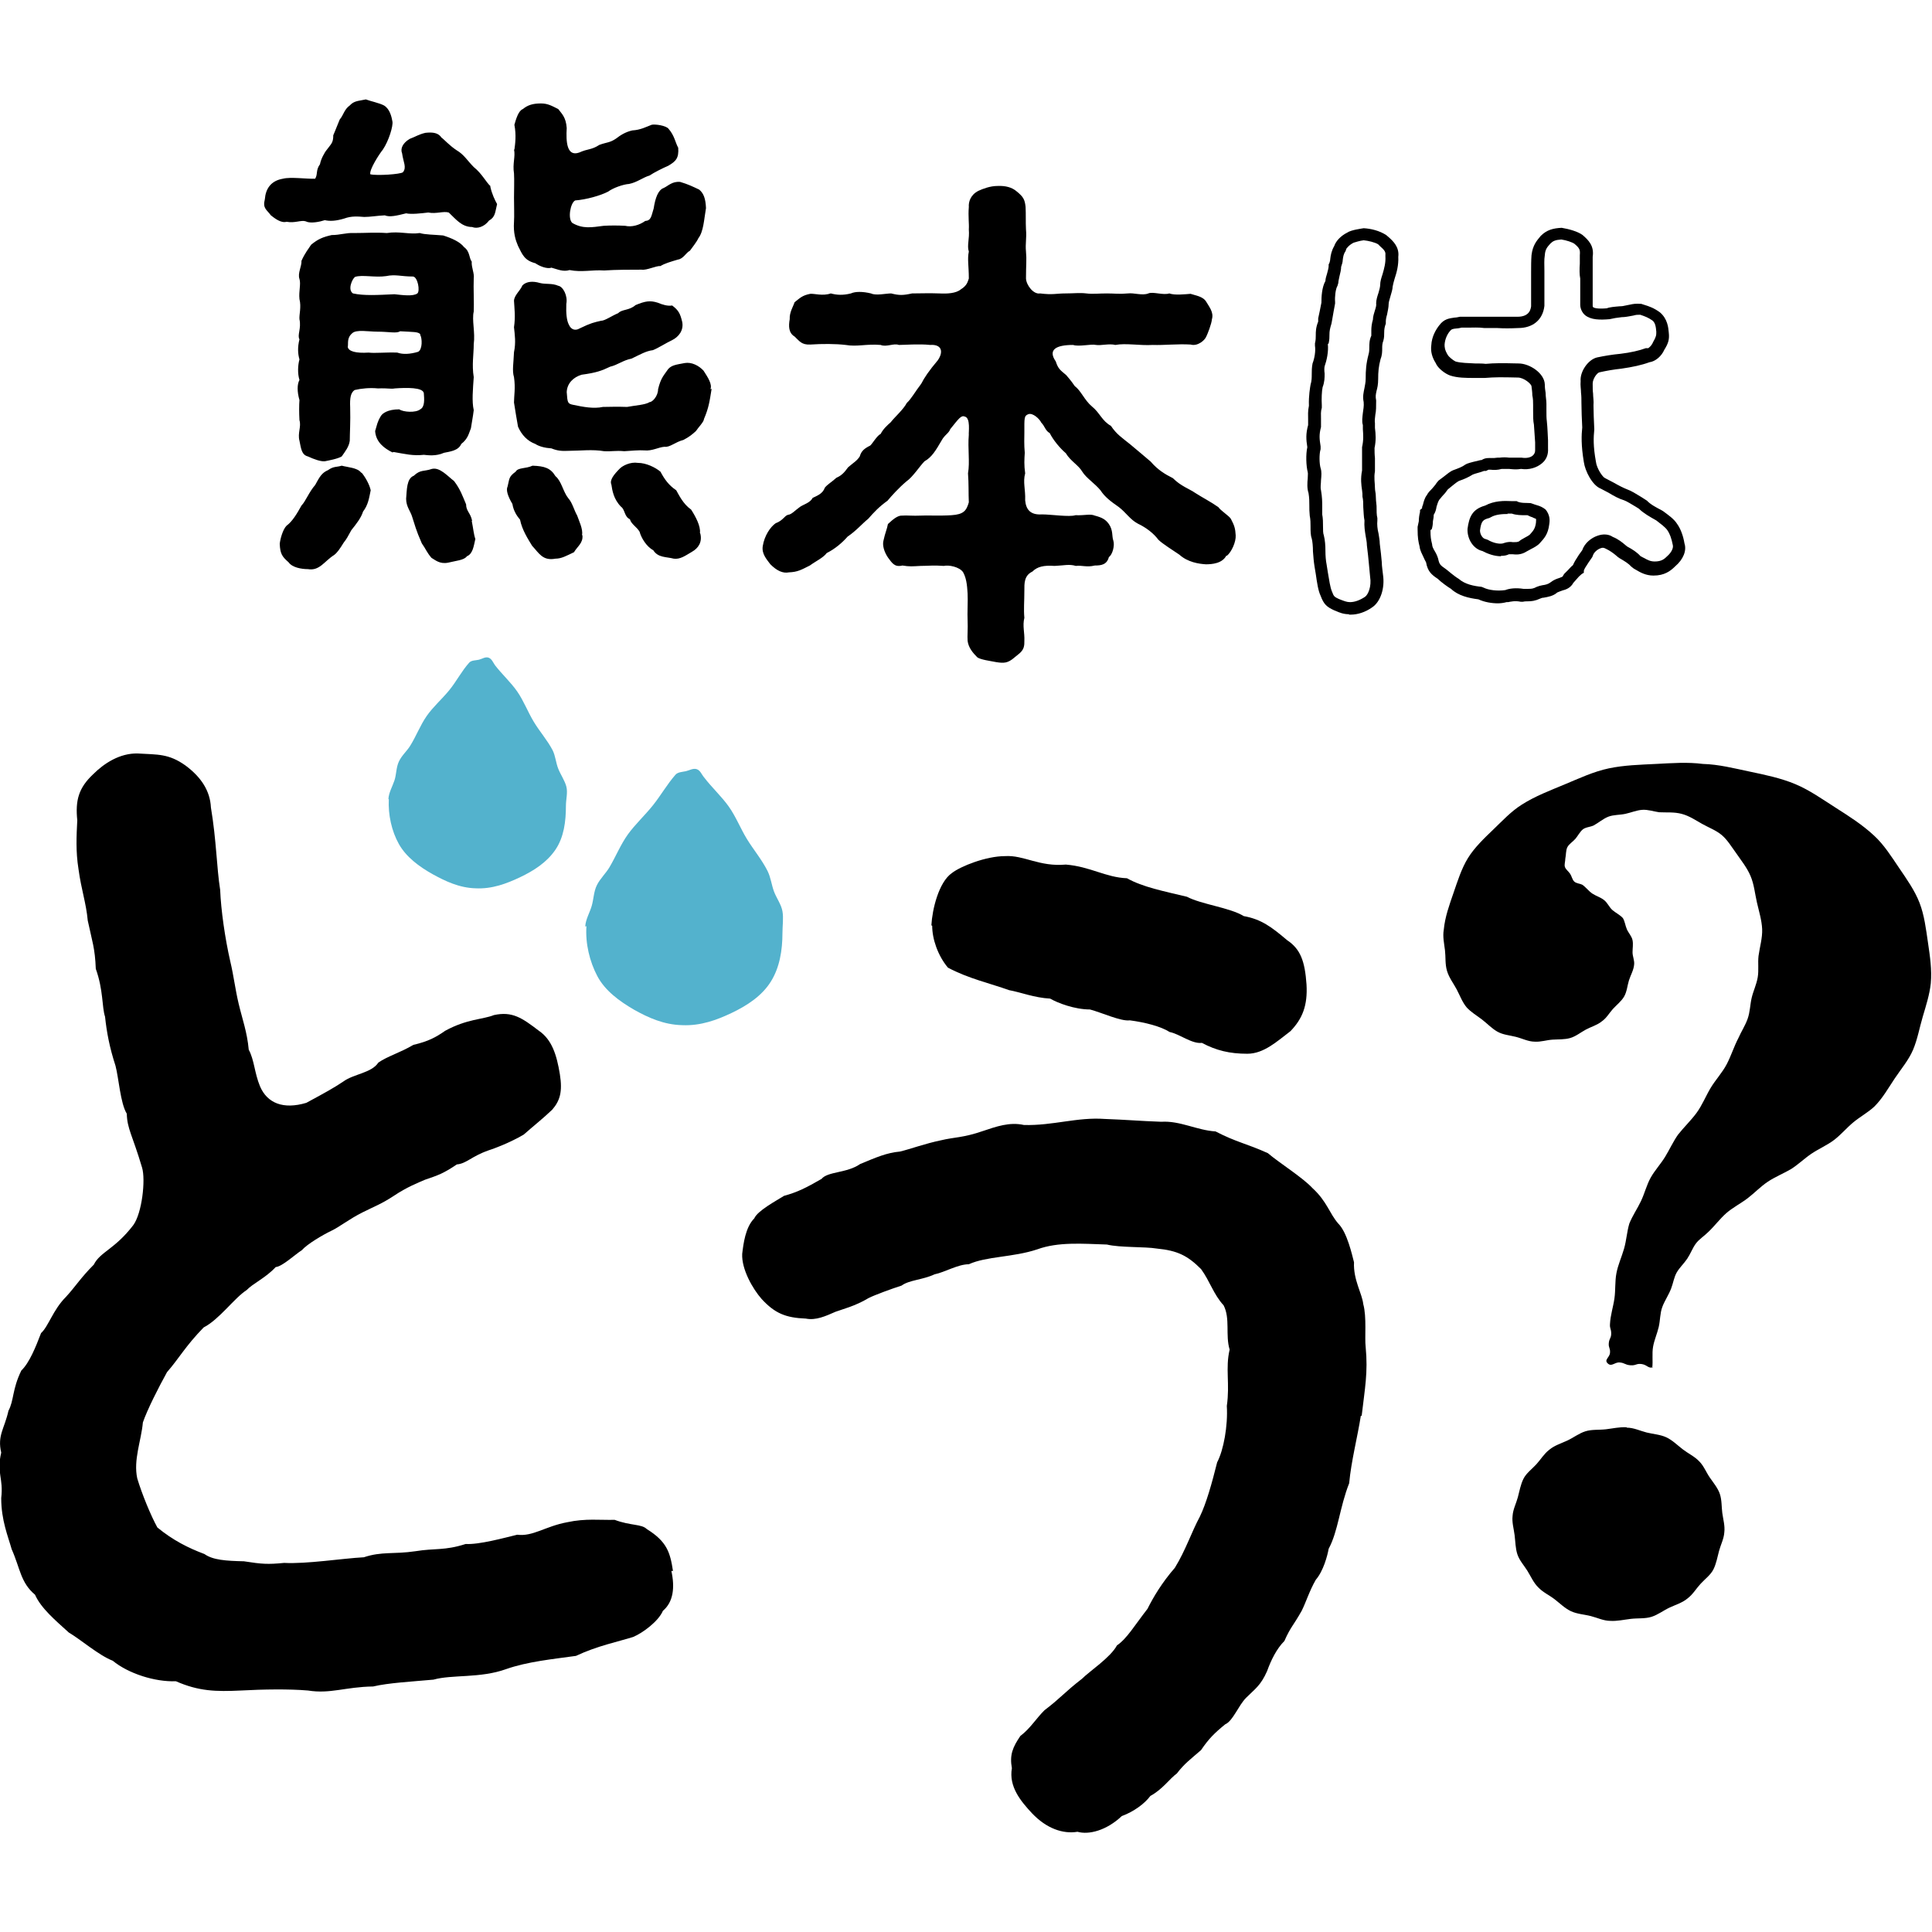
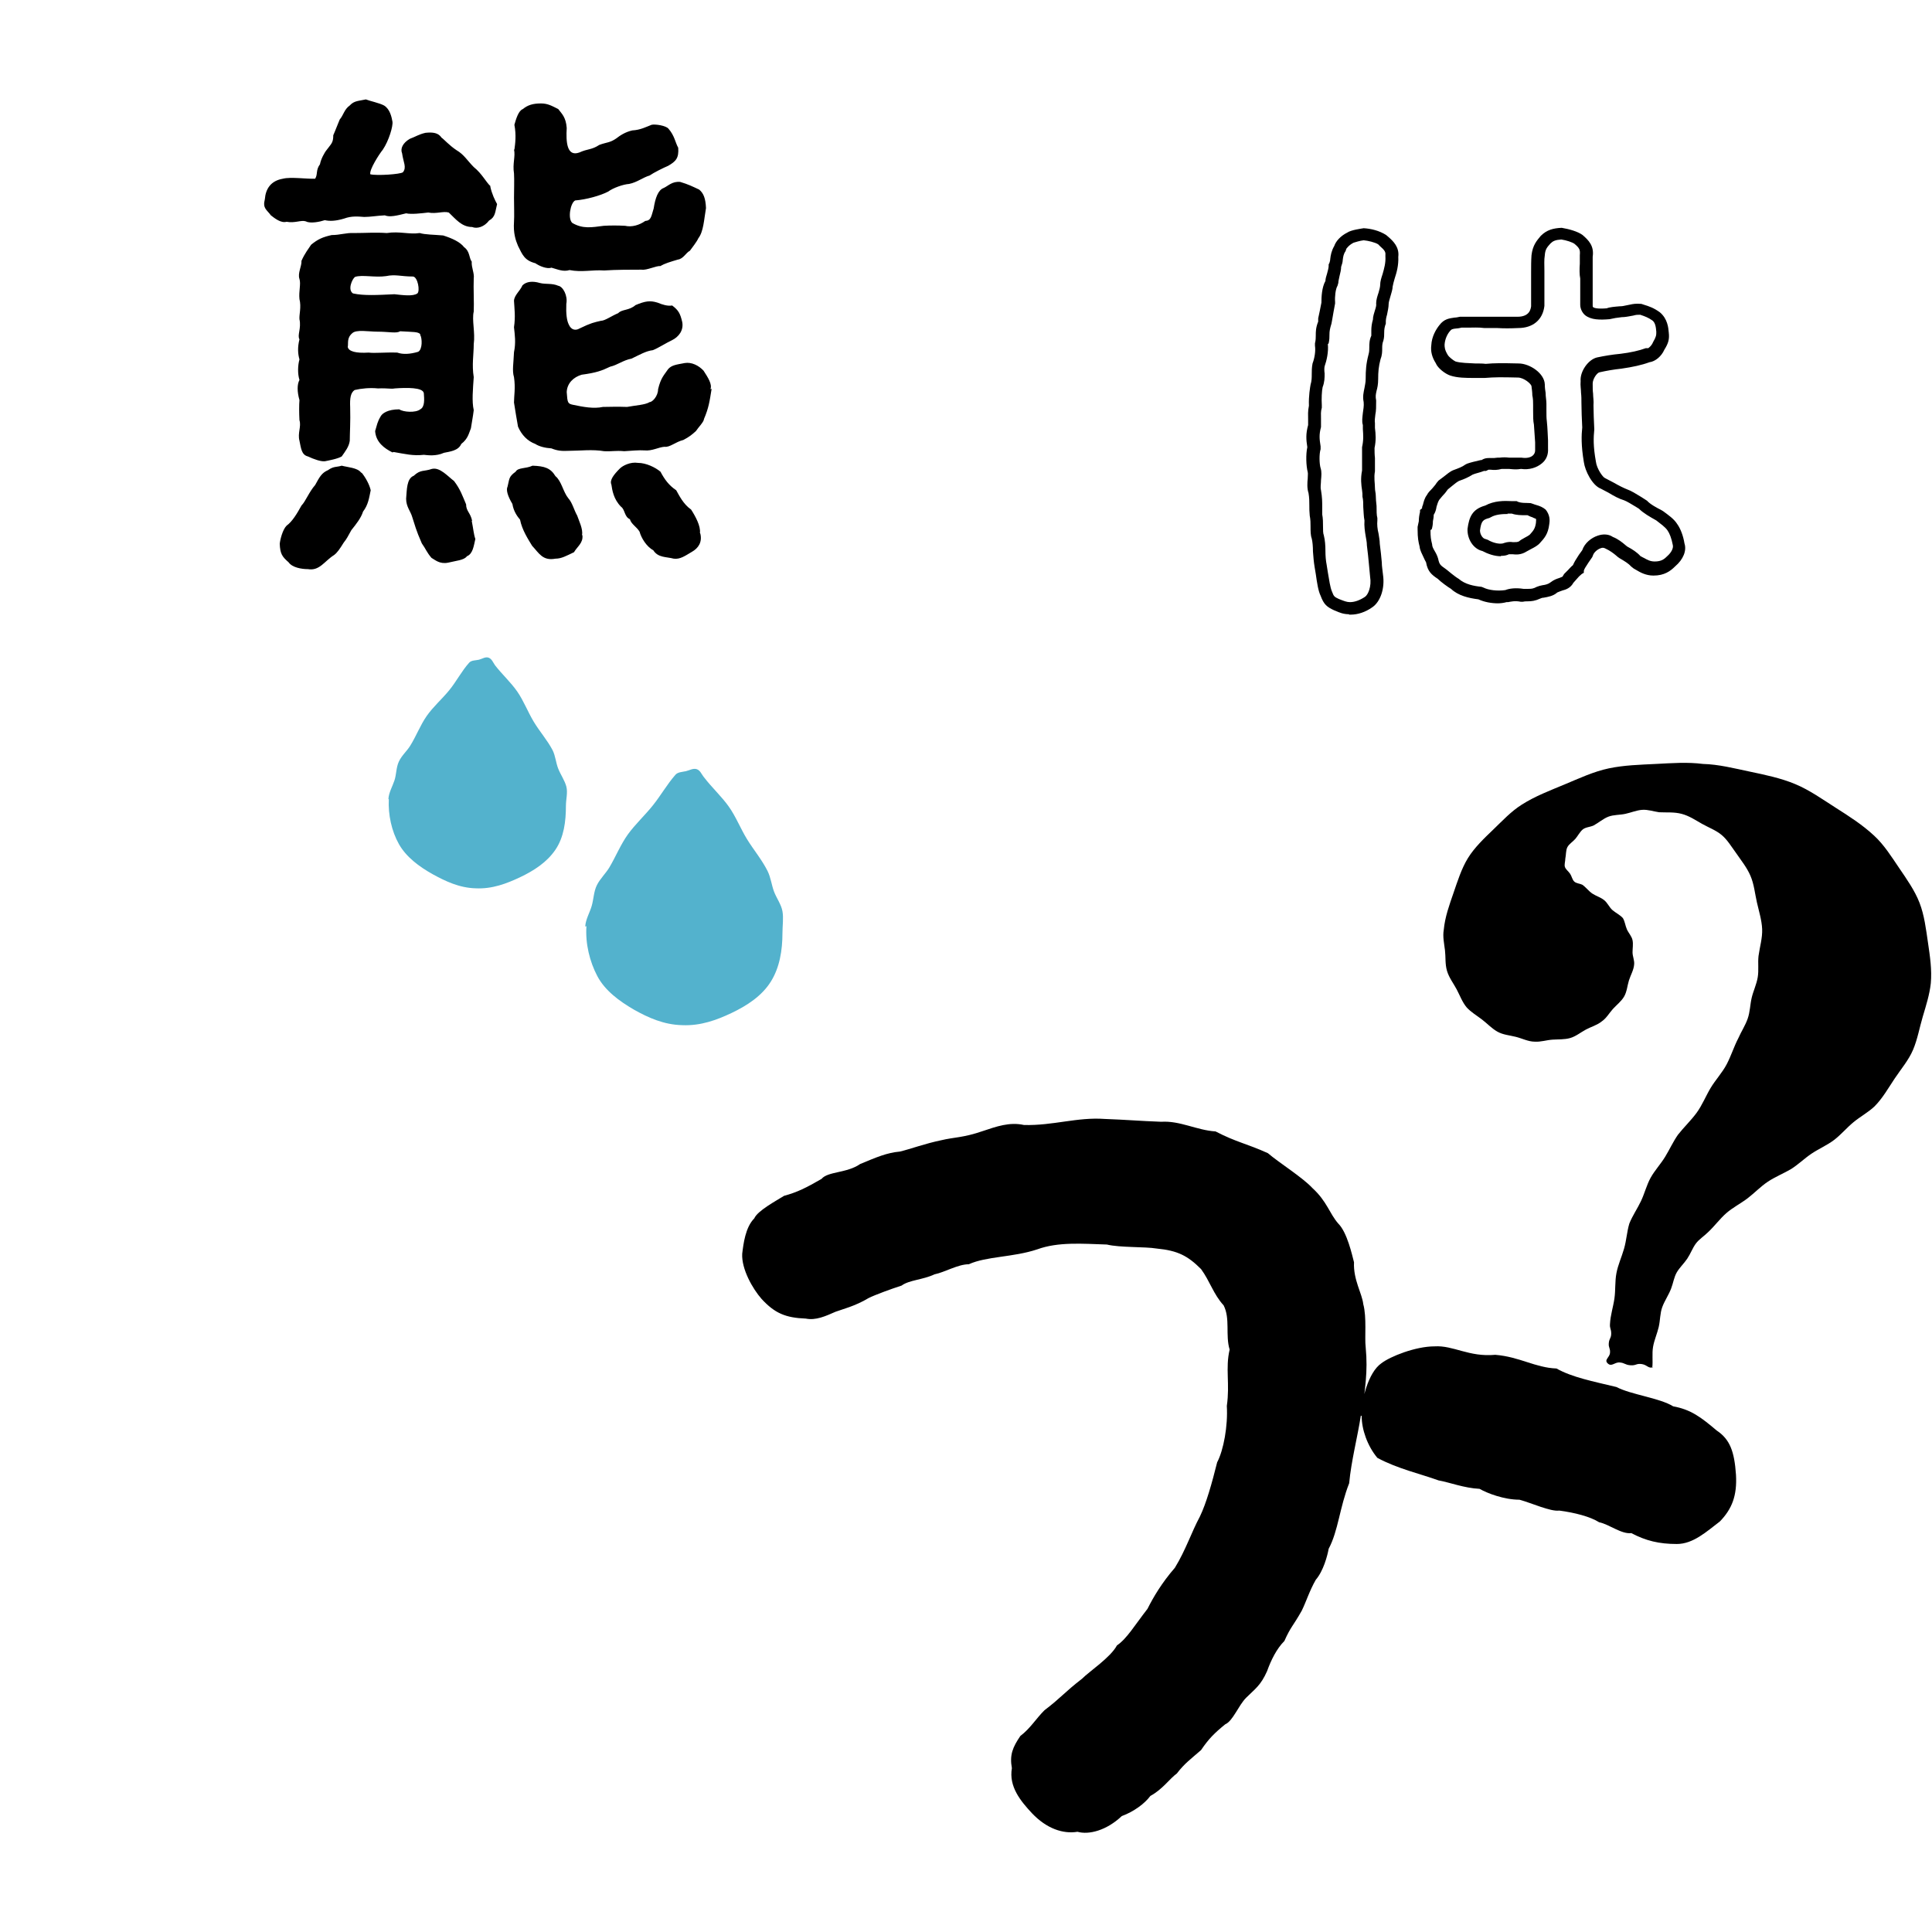
<svg xmlns="http://www.w3.org/2000/svg" id="a" data-name="繝ｬ繧､繝､繝ｼ 1" viewBox="0 0 48 48">
  <g>
    <path d="M12.18,4.63c.04.19.12.35.17.44-.05.2-.04.32-.2.41-.12.16-.3.21-.42.16-.26,0-.41-.2-.58-.36-.14-.04-.31.04-.51,0-.17.02-.42.05-.55.02-.24.06-.41.1-.53.05-.2.01-.36.04-.51.04-.15-.01-.31-.03-.5.04-.2.06-.35.07-.48.04-.12.04-.36.09-.47.03-.12-.04-.27.05-.48.01-.14.04-.3-.09-.39-.16-.1-.14-.21-.17-.15-.4.02-.26.15-.46.45-.51.19-.05.6.01.8,0,.07-.11.01-.21.12-.36.02-.12.11-.29.17-.36.11-.15.16-.17.16-.36.05-.11.12-.3.16-.39.1-.12.11-.25.25-.35.11-.12.22-.11.4-.15.1.04.34.09.45.15.15.09.19.29.21.4.02.11-.09.48-.24.7-.09.11-.34.5-.31.61.16.04.75,0,.81-.05.1-.12.01-.25-.02-.47-.05-.12.02-.26.19-.36.16-.06.22-.11.39-.15.19-.02.32,0,.4.12.06.04.19.19.37.31.19.11.27.26.43.42.21.17.3.37.42.48ZM8.99,11.75c.09.11.19.29.22.43-.04.19-.06.36-.19.53-.05.16-.17.31-.29.46-.09.16-.11.21-.19.31-.1.16-.16.25-.24.31-.24.15-.36.4-.65.35-.16,0-.39-.04-.48-.17-.16-.14-.21-.21-.22-.46.01-.1.07-.35.17-.45.14-.1.26-.3.37-.5.1-.1.19-.34.34-.51.11-.2.16-.3.32-.37.14-.1.21-.07.34-.11.15.04.39.05.48.17ZM9.75,11.24c-.2-.1-.41-.25-.43-.53.05-.16.05-.22.14-.37.04-.07.17-.17.46-.17.1.07.41.09.52,0,.12-.06.1-.26.09-.4-.02-.15-.43-.14-.72-.12-.11.02-.15-.01-.42,0-.2-.02-.41,0-.58.04-.1.07-.12.2-.11.43.01.36-.01.65-.01.83-.02.15-.11.26-.2.39-.1.06-.32.1-.42.12-.1.01-.27-.05-.42-.12-.16-.04-.17-.2-.21-.39-.05-.19.05-.35,0-.51-.01-.17-.01-.39,0-.5-.06-.21-.06-.39,0-.5-.05-.16-.04-.37,0-.51-.04-.14-.05-.3,0-.5-.06-.1.05-.27,0-.5-.01-.12.05-.3,0-.5-.02-.2.04-.37,0-.5-.05-.14.06-.32.05-.45.09-.2.17-.29.24-.4.17-.14.29-.19.51-.24.21,0,.36-.06.55-.05.3,0,.53-.02.82,0,.32-.05.55.04.82,0,.12.04.36.04.58.06.22.07.42.16.52.29.15.11.12.27.19.36-.01.15.07.29.05.42-.01.24.01.61,0,.82-.05.21.04.52,0,.81,0,.26-.05.51,0,.82-.02.3-.05.6,0,.82-.02.17-.05.31-.07.45-.05.12-.07.26-.24.39-.07.17-.29.19-.43.22-.2.09-.4.06-.5.05-.27.03-.46-.02-.75-.07ZM10.44,8.3c-.06-.06-.17-.05-.5-.07-.09.06-.27.01-.57.01-.21,0-.52-.06-.62.04-.14.12-.09.25-.11.34.02.11.2.16.52.14.15.02.41-.01.71,0,.14.05.32.04.52-.02.11-.06.1-.34.05-.42ZM8.77,7.29c.27.06.61.04,1.03.02.19.02.46.06.57-.02.07-.06.01-.41-.11-.42-.3,0-.43-.06-.67-.01-.27.04-.6-.04-.77.02-.07.05-.19.32-.05.41ZM11.72,12.94c.04.2.05.34.09.45-.04.17-.06.37-.21.43-.07.1-.27.11-.47.16-.21.04-.32-.07-.41-.12-.12-.14-.14-.22-.24-.36-.15-.34-.17-.45-.24-.66-.04-.14-.15-.25-.15-.45.02-.22.01-.5.19-.57.17-.16.25-.1.45-.17.2-.05.4.19.55.3.16.21.21.37.3.58,0,.17.11.21.15.41ZM14.47,13.3c.02.19-.12.27-.21.42-.19.09-.31.16-.46.16-.32.06-.41-.14-.58-.32-.09-.15-.25-.39-.3-.65-.06-.07-.16-.2-.19-.39-.12-.2-.16-.35-.12-.43.05-.19.02-.24.2-.37.06-.11.25-.07.42-.15.3.01.45.06.57.26.15.12.19.39.32.55.1.11.14.29.22.43.04.12.15.34.12.48ZM17.68,9.66c-.05.31-.07.47-.19.75,0,.07-.15.22-.2.3-.1.09-.16.14-.31.22-.2.05-.34.19-.47.17-.15.01-.31.11-.5.09-.12-.01-.35.01-.5.02-.22-.02-.3.01-.5,0-.29-.05-.6-.01-.86-.01-.2.01-.3,0-.45-.06-.16-.01-.31-.05-.4-.11-.19-.07-.34-.22-.43-.43-.04-.21-.06-.36-.1-.6,0-.16.04-.36,0-.63-.05-.16-.01-.35,0-.62.05-.24.02-.43,0-.62.04-.27.01-.46,0-.66.01-.14.15-.24.21-.38.1-.1.26-.11.43-.06.15.04.3,0,.46.07.12.02.24.25.2.45-.01.24.01.41.06.51.06.14.17.16.27.1.29-.14.36-.15.53-.19.1,0,.26-.12.43-.19.09-.1.27-.06.43-.2.24-.1.36-.12.55-.06.12.05.25.09.36.07.16.12.2.2.25.41.04.21-.09.37-.25.45-.15.07-.35.2-.48.25-.17.02-.32.11-.53.21-.21.04-.35.16-.53.2-.21.1-.34.15-.71.2-.2.06-.36.21-.37.43.02.27.02.29.17.32.24.05.5.1.73.05.1,0,.37-.01.6,0,.21-.04.45-.05.56-.12.07,0,.21-.15.21-.32.07-.29.15-.35.25-.5.09-.1.2-.11.41-.15.17-.03.35.06.47.19.11.17.22.34.17.46ZM12.78,3.72c.02-.15.05-.36,0-.62.04-.14.1-.35.21-.39.12-.1.25-.14.45-.14.17,0,.27.06.43.14.09.12.19.2.21.47-.02.34,0,.72.31.61.22-.1.3-.06.5-.19.19-.07.26-.05.42-.16.09-.07.22-.16.4-.2.2-.01.35-.09.48-.14.09-.02.36.02.42.1.15.17.17.35.24.47.02.26-.06.34-.25.45-.12.05-.36.17-.46.24-.17.05-.31.17-.51.21-.15.01-.4.1-.52.19-.19.1-.55.2-.82.22-.12.06-.19.46-.07.56.26.15.47.11.78.07.17-.01.34-.01.53,0,.17.04.36-.02.5-.12.15-.01.15-.12.21-.31.04-.26.11-.46.25-.51.11-.05.21-.17.41-.15.2.06.3.11.47.19.11.09.16.22.17.46-.05.29-.06.58-.19.75-.04.09-.16.24-.21.31-.1.05-.16.2-.3.22-.17.05-.34.1-.43.16-.11-.01-.34.11-.47.09-.27,0-.63,0-.93.02-.3-.02-.55.05-.86-.01-.16.05-.3-.02-.45-.06-.11.04-.3-.04-.4-.11-.27-.07-.32-.21-.43-.43-.06-.14-.12-.32-.1-.6.01-.14,0-.41,0-.6,0-.16.01-.45,0-.6-.04-.25.04-.42,0-.6ZM17.4,13.26c.05.21-.05.36-.21.45-.17.1-.29.19-.45.17-.19-.05-.39-.02-.51-.21-.17-.09-.3-.31-.34-.46-.07-.12-.21-.19-.24-.31-.14-.06-.12-.24-.22-.31-.19-.19-.22-.42-.24-.55-.05-.11.06-.25.21-.4.07-.07.26-.17.45-.14.2,0,.43.11.56.22.1.19.21.34.39.46.07.12.17.34.37.48.11.17.24.41.22.58Z" />
-     <path d="M30.47,13.8c-.1.2-.36.22-.51.22-.17-.01-.45-.05-.66-.24-.16-.11-.42-.27-.52-.37-.12-.16-.3-.3-.51-.4-.19-.1-.29-.27-.47-.41-.2-.14-.35-.25-.46-.42-.14-.17-.35-.3-.45-.46-.1-.17-.29-.26-.41-.46-.14-.12-.31-.32-.4-.5-.11-.06-.12-.17-.21-.26-.04-.09-.21-.25-.32-.21s-.1.1-.1.45c0,.15-.01.29.01.51-.01.16-.02.3.01.51-.06.22.01.39,0,.67.02.22.12.37.42.35.22,0,.68.07.83.02.24.01.36-.04.48.01.19.05.27.1.35.21.11.16.07.3.11.41.04.12-.02.35-.11.41-.05.19-.19.21-.35.21-.2.05-.32-.01-.47.01-.17-.05-.29-.01-.53,0-.27-.02-.43.02-.55.14-.21.1-.2.3-.2.47,0,.29-.02.46,0,.68-.05.2.01.37,0,.57.01.25-.1.29-.24.41-.17.15-.27.15-.46.12-.15-.03-.39-.06-.47-.12-.11-.11-.22-.24-.24-.41-.01-.12.01-.29,0-.51-.01-.15.01-.51,0-.66-.01-.11-.01-.35-.11-.53-.09-.14-.37-.19-.48-.16-.25-.02-.41,0-.58,0-.2.01-.27.02-.45-.01-.2.05-.26-.07-.36-.2-.1-.15-.14-.31-.11-.42.04-.19.09-.29.11-.41.12-.11.24-.22.36-.21.09-.01.27.01.45,0,.15-.01.47.01.77-.01s.37-.11.43-.32c-.01-.22,0-.47-.02-.72.05-.29-.01-.61.02-.96-.01-.04.05-.42-.1-.45-.09-.04-.15.05-.36.31-.04.11-.14.14-.22.29-.14.24-.24.41-.42.51-.12.12-.29.39-.45.5-.19.16-.37.36-.47.48-.21.15-.34.29-.48.45-.15.12-.3.3-.51.44-.14.16-.32.31-.52.41-.09.12-.27.2-.42.31-.22.11-.3.16-.52.17-.15.03-.3-.04-.46-.2-.09-.12-.22-.26-.19-.45.04-.26.19-.48.32-.57.19-.07.22-.19.31-.21.09-.01.16-.1.3-.2.09-.06.25-.1.31-.22.1-.05.25-.1.3-.25.07-.09.17-.14.29-.25.14-.06.21-.15.29-.26.14-.12.22-.16.29-.27.04-.14.12-.2.26-.27.05-.04.17-.25.26-.29.06-.12.16-.21.25-.29.09-.12.31-.31.4-.48.11-.1.2-.27.36-.48.07-.14.19-.32.41-.58.15-.22.09-.4-.19-.38-.27-.03-.65,0-.78,0-.12-.05-.31.06-.45,0-.36-.03-.58.05-.87,0-.25-.03-.58-.03-.88-.01-.22.01-.27-.09-.39-.2-.15-.09-.15-.26-.12-.43-.01-.17.09-.32.12-.42.14-.11.19-.17.39-.21.1-.01.31.06.51-.01.15.04.3.05.5,0,.11-.05.29-.05.5,0,.12.06.37,0,.5,0,.2.05.29.05.52,0,.22,0,.42-.01.68,0,.19.01.41,0,.53-.1.16-.1.17-.19.2-.27,0-.32-.04-.48,0-.67-.05-.15.02-.31,0-.55.01-.15-.02-.32,0-.56-.01-.12.04-.3.24-.4.11-.05.29-.12.47-.12.21-.01.36.04.46.12.19.15.22.22.24.4.01.19,0,.37.01.56.02.22-.02.35,0,.55.02.21,0,.31,0,.67.01.17.19.4.35.37.32.04.4,0,.63,0,.2,0,.36-.02.52,0,.16.02.3,0,.51,0,.19,0,.31.02.52,0,.15-.02.36.06.51,0,.11-.05.37.05.52,0,.14.05.39.02.53.01.11.04.31.06.39.2.07.12.19.26.14.43-.01.12-.11.37-.14.43-.04.1-.22.25-.39.2-.32-.02-.66.02-.94.01-.32.02-.67-.05-.93,0-.15-.04-.36.02-.48,0-.12-.03-.42.05-.57,0-.43,0-.63.12-.43.41.06.19.12.22.26.34.12.14.17.21.21.27.16.12.24.35.43.51.19.15.25.36.47.48.14.21.27.29.48.46.17.14.32.27.51.43.17.2.35.31.55.41.2.2.4.26.56.37.17.11.37.21.57.35.06.09.26.21.31.29.09.17.11.24.12.41.01.16-.1.41-.22.51Z" />
-     <path d="M33.81,35.17c-.08.52-.24,1.13-.29,1.68-.24.61-.27,1.18-.51,1.63-.03.17-.13.55-.32.77-.16.28-.24.55-.35.77-.22.39-.27.39-.43.75-.19.19-.33.47-.43.75-.16.36-.3.44-.52.66-.19.19-.33.58-.52.66-.27.22-.41.36-.6.64-.25.22-.41.33-.6.58-.19.14-.35.39-.66.56-.14.19-.41.39-.71.5-.38.36-.82.47-1.1.39-.36.06-.77-.08-1.13-.46-.28-.3-.58-.66-.5-1.12-.06-.33.02-.52.21-.8.25-.19.38-.42.6-.64.41-.31.49-.44.93-.78.19-.19.71-.53.87-.83.25-.17.44-.5.76-.91.14-.28.35-.64.68-1.02.27-.44.41-.88.62-1.27.16-.33.3-.83.43-1.35.16-.3.27-.91.24-1.4.08-.55-.04-.93.07-1.4-.11-.36.02-.77-.15-1.1-.25-.27-.34-.6-.56-.9-.33-.33-.58-.46-1.1-.51-.3-.05-.91-.02-1.24-.1-.61-.02-1.21-.07-1.73.12-.6.2-1.26.17-1.7.37-.27,0-.6.2-.85.25-.3.14-.63.14-.82.28-.25.08-.66.23-.82.31-.33.2-.66.28-.82.34-.25.11-.49.22-.74.17-.5-.02-.77-.13-1.1-.49-.22-.25-.5-.74-.48-1.12.03-.25.08-.66.3-.88.08-.19.55-.44.74-.56.33-.09.55-.2.93-.42.16-.19.63-.14.96-.37.41-.17.66-.28.99-.31.25-.06.63-.2,1.02-.28.33-.08.55-.06,1.04-.23.33-.11.66-.23,1.02-.15.72.02,1.32-.2,2.01-.15.55.02.85.05,1.4.07.47-.03.88.21,1.35.24.52.27.77.3,1.3.54.28.24.86.6,1.11.87.36.33.42.63.64.88.22.22.34.77.39.96-.02.44.2.77.23,1.04.09.33.03.83.06,1.07.06.63-.02,1.02-.1,1.71ZM23.14,22.99c.02-.39.18-1.07.51-1.3.22-.17.85-.42,1.32-.42.47-.03.85.27,1.51.21.61.05.99.32,1.52.34.39.22.91.32,1.49.46.36.19,1.07.27,1.41.48.44.08.69.27,1.08.6.33.22.44.52.48,1.1.03.52-.1.85-.4,1.16-.33.25-.66.56-1.07.56-.44,0-.77-.08-1.13-.27-.25.03-.55-.22-.8-.27-.22-.14-.61-.24-.99-.29-.22.03-.69-.19-.99-.27-.38,0-.8-.16-.99-.27-.39-.02-.74-.16-1.02-.21-.44-.16-1.02-.29-1.52-.56-.25-.3-.39-.71-.39-1.04Z" />
+     <path d="M33.81,35.17c-.08.52-.24,1.13-.29,1.68-.24.61-.27,1.18-.51,1.63-.03.17-.13.55-.32.77-.16.28-.24.55-.35.77-.22.39-.27.39-.43.75-.19.19-.33.47-.43.75-.16.36-.3.44-.52.66-.19.19-.33.58-.52.66-.27.22-.41.36-.6.64-.25.22-.41.33-.6.58-.19.14-.35.39-.66.56-.14.19-.41.39-.71.5-.38.36-.82.47-1.1.39-.36.06-.77-.08-1.13-.46-.28-.3-.58-.66-.5-1.12-.06-.33.02-.52.21-.8.25-.19.38-.42.6-.64.41-.31.49-.44.93-.78.19-.19.71-.53.87-.83.25-.17.44-.5.76-.91.14-.28.35-.64.68-1.02.27-.44.41-.88.62-1.27.16-.33.3-.83.43-1.35.16-.3.27-.91.24-1.4.08-.55-.04-.93.07-1.4-.11-.36.02-.77-.15-1.1-.25-.27-.34-.6-.56-.9-.33-.33-.58-.46-1.1-.51-.3-.05-.91-.02-1.24-.1-.61-.02-1.21-.07-1.73.12-.6.2-1.26.17-1.7.37-.27,0-.6.2-.85.25-.3.14-.63.14-.82.28-.25.08-.66.23-.82.31-.33.2-.66.28-.82.34-.25.11-.49.22-.74.17-.5-.02-.77-.13-1.1-.49-.22-.25-.5-.74-.48-1.12.03-.25.08-.66.3-.88.08-.19.55-.44.74-.56.33-.09.55-.2.93-.42.16-.19.63-.14.96-.37.41-.17.66-.28.99-.31.25-.06.63-.2,1.02-.28.33-.08.55-.06,1.04-.23.33-.11.66-.23,1.02-.15.72.02,1.32-.2,2.01-.15.55.02.85.05,1.4.07.47-.03.88.21,1.35.24.52.27.77.3,1.3.54.28.24.86.6,1.11.87.36.33.42.63.64.88.22.22.34.77.39.96-.02.44.2.77.23,1.04.09.33.03.83.06,1.07.06.63-.02,1.02-.1,1.71Zc.02-.39.18-1.07.51-1.3.22-.17.85-.42,1.32-.42.47-.03.85.27,1.51.21.61.05.99.32,1.52.34.39.22.91.32,1.49.46.36.19,1.07.27,1.41.48.44.08.69.27,1.08.6.33.22.44.52.48,1.1.03.52-.1.85-.4,1.16-.33.25-.66.56-1.07.56-.44,0-.77-.08-1.13-.27-.25.03-.55-.22-.8-.27-.22-.14-.61-.24-.99-.29-.22.03-.69-.19-.99-.27-.38,0-.8-.16-.99-.27-.39-.02-.74-.16-1.02-.21-.44-.16-1.02-.29-1.52-.56-.25-.3-.39-.71-.39-1.04Z" />
    <path d="M33.51,15.26c-.13,0-.23-.04-.32-.08l-.05-.02c-.17-.08-.25-.14-.33-.36-.06-.12-.09-.33-.12-.54l-.03-.18c-.02-.12-.03-.25-.04-.38,0-.12-.01-.24-.03-.32-.03-.08-.03-.19-.03-.3,0-.08,0-.17-.02-.27-.01-.1-.01-.17-.01-.25,0-.1,0-.19-.02-.31-.04-.12-.03-.26-.02-.36,0-.07.01-.13,0-.16-.04-.16-.05-.44-.01-.62-.03-.19-.04-.33.02-.55,0-.03,0-.09,0-.14,0-.1-.01-.2.02-.34-.01-.24.03-.46.04-.52.03-.1.03-.18.03-.26,0-.08,0-.17.02-.27.05-.13.08-.31.06-.44v-.03s0-.03,0-.03c.02-.08.02-.14.02-.2,0-.09,0-.19.06-.34v-.08c.03-.14.05-.23.08-.39,0-.14.01-.38.1-.54,0-.05.02-.12.04-.18.02-.07.04-.15.04-.19v-.04l.02-.04s.02-.06.02-.1c.01-.09.03-.2.1-.32.04-.12.16-.25.32-.33.1-.07.36-.1.41-.11.18.01.39.06.56.17l.07.06c.1.09.26.24.23.48.01.21-.04.39-.09.54-.02.07-.04.14-.05.2,0,.06-.03.16-.06.26-.02.07-.04.13-.04.18,0,.07-.02.16-.04.26-.02.06-.03.13-.03.17v.05c-.03.08-.04.14-.04.22,0,.06,0,.13-.02.2-.03.08-.03.13-.03.2,0,.07,0,.16-.04.26-.05.19-.06.32-.06.5,0,.13-.02.22-.04.29-.02.09-.03.14-.01.24,0,.15,0,.26-.02.35-.01.08-.02.16-.01.21v.12c.02.16.03.31-.01.5,0,.07,0,.16.01.25,0,.12,0,.23,0,.33-.03.16,0,.29,0,.41,0,.07.02.13.02.18,0,.08.01.18.02.27,0,.12,0,.23.02.3v.03s0,.03,0,.03c-.01.1,0,.21.03.33.01.08.03.16.03.25.02.17.04.32.05.46,0,.1.02.2.03.31.05.33-.06.67-.27.81-.17.12-.36.18-.53.18-.01,0-.03,0-.04,0ZM32.99,8.55c.02.19-.03.41-.08.55-.01.04-.01.11,0,.18,0,.1,0,.21-.05.34-.02.09-.03.28-.02.45v.03s0,.03,0,.03c-.03.1-.02.17-.02.27,0,.06,0,.13,0,.21-.05.19-.04.29-.01.48v.04s0,.03,0,.03c-.04.13-.03.37,0,.47.03.09.02.19.01.3,0,.09-.02.17,0,.25.03.18.03.29.03.39,0,.07,0,.13,0,.21.02.1.02.21.02.3,0,.09,0,.17.02.22.03.12.04.25.04.39,0,.12.01.24.03.34l.03.19c.03.18.06.38.1.47.05.14.07.14.17.19l.05.02c.08.03.15.06.23.06.12,0,.25-.05.37-.13.08-.05.17-.26.13-.5-.01-.12-.02-.22-.03-.32-.01-.14-.03-.28-.05-.46,0-.09-.02-.16-.03-.23-.02-.12-.04-.25-.03-.39-.02-.09-.02-.21-.03-.33,0-.09,0-.18-.02-.26,0-.06,0-.1-.01-.16-.02-.13-.04-.29,0-.49,0-.07,0-.17,0-.28,0-.09,0-.19,0-.3.04-.18.03-.3.02-.45v-.1c-.03-.09-.01-.2,0-.3.01-.08.03-.17.02-.27-.03-.14,0-.25.02-.35.01-.07.03-.13.03-.23,0-.21.01-.37.07-.6.02-.07.02-.12.02-.18,0-.08,0-.18.05-.29,0-.03,0-.08,0-.13,0-.08.01-.17.04-.27,0-.08.03-.16.05-.23.02-.06.04-.13.03-.17,0-.09.03-.18.06-.27.02-.06.04-.15.04-.19,0-.09.03-.18.06-.27.04-.14.08-.28.07-.44v-.02s0-.02,0-.02c.01-.08-.04-.13-.13-.21l-.05-.05c-.08-.05-.25-.09-.36-.1-.09.01-.22.05-.25.06-.12.06-.17.14-.18.15l-.02.06c-.05.07-.06.14-.07.22,0,.05-.02.11-.04.17,0,.07-.02.15-.04.23-.01.06-.03.12-.03.17l-.02.07c-.05.08-.07.28-.06.4v.02s0,.02,0,.02c-.03.17-.05.26-.07.39l-.02.11c-.04.13-.05.19-.05.27,0,.06,0,.13-.02.22ZM37.23,14.99c-.17,0-.35-.03-.5-.1-.24-.03-.5-.09-.68-.26-.07-.04-.25-.17-.33-.25-.15-.1-.25-.18-.29-.41-.02-.03-.04-.08-.06-.12-.04-.09-.09-.17-.1-.27-.03-.12-.05-.21-.05-.43v-.06s.02-.09.03-.14c0-.07.01-.15.03-.23v-.05s.05-.04.05-.04c0,0,0-.05.02-.08.02-.08.04-.17.1-.25.03-.06.08-.11.13-.16.04-.05.09-.1.11-.14l.05-.06s.08-.06.12-.09c.09-.07.17-.14.25-.17.11-.04.22-.08.3-.14l.04-.02c.08-.03.21-.06.34-.09h.02c.09-.06.18-.05.24-.05.05,0,.1,0,.16-.01h.05c.08-.01.16-.01.23,0,.09,0,.17,0,.25,0h.03s.03,0,.03,0c.12.02.23,0,.29-.06.03-.03.05-.07.05-.12v-.2c-.01-.15-.02-.28-.03-.44-.02-.09-.02-.21-.02-.34,0-.05,0-.1,0-.15,0-.07,0-.15-.02-.24,0-.07-.01-.14-.02-.22,0-.06-.19-.22-.34-.22-.42-.01-.57-.01-.82.01-.1,0-.18,0-.27,0-.19,0-.41,0-.59-.06-.12-.04-.31-.18-.36-.31-.09-.14-.13-.29-.11-.44.01-.22.12-.4.2-.5.12-.16.25-.17.38-.19.04,0,.08-.01.13-.02h.18c.15,0,.29,0,.44,0,.09,0,.2,0,.31,0,.15,0,.3,0,.5,0,.31,0,.33-.2.34-.26,0-.18,0-.34,0-.48v-.36c0-.16,0-.29.01-.43.03-.25.13-.36.23-.48.15-.15.31-.19.52-.2.18.03.4.09.52.18.15.13.29.27.25.54,0,.04,0,.12,0,.21,0,.12,0,.23,0,.32,0,.15,0,.24,0,.33,0,.09,0,.19,0,.35,0,.03,0,.03.01.04.02.02.1.05.34.03.07-.03.2-.04.32-.05.06,0,.11-.01.15-.02l.1-.02c.09-.02.15-.03.29-.02l.06.02c.13.04.25.08.4.19.19.16.21.38.22.5.02.17-.01.27-.11.43-.07.16-.22.29-.37.31-.19.07-.42.12-.7.16-.19.02-.36.05-.54.09-.06.01-.17.16-.17.28,0,.1,0,.18.01.25,0,.09.02.18.01.29,0,.14.01.4.02.6-.02.2-.03.41.04.8.02.17.17.39.23.41l.21.11c.14.08.24.13.34.17.09.03.22.11.35.19l.14.09c.08.09.25.18.35.23l.05.03c.12.09.27.19.35.32.08.11.15.29.18.48.06.18-.03.4-.23.57-.12.12-.27.23-.54.23-.19,0-.33-.08-.43-.14-.03-.02-.06-.03-.08-.05l-.05-.04c-.06-.07-.16-.13-.28-.2-.03-.02-.06-.04-.09-.07-.06-.05-.15-.12-.26-.17-.04-.02-.07-.03-.12-.01-.09.03-.17.11-.19.17l-.02.05-.09.13c-.08.12-.11.17-.12.21v.05s-.05.03-.05.03c-.05.04-.09.08-.13.13l-.08.09c-.07.13-.19.17-.27.19-.05.02-.09.03-.13.05-.1.09-.23.11-.34.13-.03,0-.06.01-.08.02-.13.06-.22.07-.32.07-.03,0-.07,0-.11.01h-.03s-.03,0-.03,0c-.14-.03-.26,0-.31.01h-.04c-.07.02-.15.03-.23.03ZM35.54,13.17c0,.17.01.23.04.35,0,.06.03.11.07.18.03.05.06.11.08.18.03.14.05.16.18.25l.04.03s.2.17.29.22c.16.14.38.18.57.2l.05.02c.12.06.34.09.54.06.1-.04.26-.06.45-.03.04,0,.08,0,.11,0,.08,0,.13,0,.22-.05.05-.02.09-.03.14-.04.08-.01.15-.03.2-.07.09-.07.16-.09.22-.11.08-.03.08-.03.09-.05l.03-.05.1-.1s.08-.09.12-.12c.03-.07.07-.14.15-.26l.08-.11c.06-.18.23-.31.38-.36.14-.05.28-.04.38.03.13.05.24.14.31.2.02.02.04.03.05.04.13.07.24.14.33.24.03.01.05.03.08.04.09.05.16.09.27.09.17,0,.24-.06.32-.14h0c.1-.09.15-.2.13-.27-.03-.16-.08-.29-.13-.36-.06-.09-.18-.17-.28-.25-.16-.09-.32-.18-.43-.29l-.08-.05c-.1-.06-.23-.14-.29-.16-.13-.04-.24-.1-.39-.19l-.19-.1c-.21-.08-.39-.44-.42-.66-.07-.42-.06-.67-.04-.86-.01-.19-.02-.45-.02-.61,0-.09,0-.17-.01-.25,0-.09-.02-.18-.01-.29-.02-.24.19-.54.41-.59.19-.04.37-.07.58-.09.25-.03.47-.08.63-.14h.06s.08-.05.12-.15c.08-.14.08-.17.08-.26-.01-.13-.03-.23-.1-.28-.1-.07-.18-.1-.3-.14-.07,0-.1,0-.17.02l-.11.02s-.1.02-.18.02c-.1.01-.22.03-.3.05-.24.02-.46.02-.61-.1-.07-.06-.12-.16-.12-.26,0-.17,0-.27,0-.37,0-.09,0-.17,0-.28-.02-.1-.02-.23-.01-.37,0-.07,0-.15,0-.21.01-.13,0-.17-.13-.28-.05-.04-.2-.09-.33-.11-.15.01-.21.04-.27.1-.08.09-.13.14-.14.29-.02.12-.01.24-.01.39v.36c0,.15,0,.31,0,.51-.04.35-.29.55-.65.55-.2.01-.36.01-.52,0-.11,0-.21,0-.32,0-.15-.02-.28-.01-.42-.01h-.15s-.08.02-.12.02c-.11.01-.13.02-.17.07-.06.07-.12.19-.13.33,0,.06,0,.13.08.26.03.05.13.13.19.16.13.04.32.04.49.05.1,0,.19,0,.26.01.23-.02.39-.02.82-.01.27,0,.64.24.65.52,0,.08.01.15.02.21,0,.1.02.18.02.27,0,.06,0,.11,0,.16,0,.11,0,.2.01.27.02.19.02.32.03.48v.2c.01.15-.04.28-.15.37-.13.11-.32.17-.52.14-.11.02-.2.01-.3,0-.06,0-.11,0-.18,0-.11.03-.2.03-.27.02-.02,0-.05,0-.06,0l-.06.03h-.05c-.1.04-.21.06-.28.09-.11.07-.23.12-.32.15-.06.02-.14.09-.19.13-.04.03-.07.06-.11.09-.04.06-.09.12-.14.17-.03.04-.07.08-.08.1l-.02.04s-.03.08-.04.12c-.01.07-.03.14-.07.2,0,.06-.01.11-.02.16,0,.07-.01.14-.03.2ZM37.29,13.82c-.16,0-.33-.06-.46-.13-.22-.05-.38-.29-.37-.55.04-.3.12-.49.44-.58.22-.12.47-.12.65-.11h.13c.09.06.27.04.35.05l.06.02s.05.02.09.03c.07.02.15.05.22.11l.03.04c.09.14.07.26.06.33-.03.24-.12.34-.23.46-.05.06-.14.11-.22.15-.04.02-.09.05-.11.06-.14.09-.27.08-.35.07-.04,0-.08,0-.09,0-.06.03-.12.04-.2.04ZM37.46,12.77c-.14,0-.3.01-.42.08l-.04.02c-.16.04-.2.08-.23.31,0,.1.07.2.13.21l.06.02c.15.09.33.12.41.08.09-.03.16-.03.22-.02.07,0,.11,0,.15-.02.02-.02.08-.06.14-.09.04-.02.11-.06.13-.08.09-.1.13-.15.15-.29,0-.05.01-.07,0-.1-.02-.01-.06-.02-.09-.04-.04-.01-.08-.03-.12-.05-.02,0-.04,0-.06,0-.09,0-.22,0-.33-.04h-.03s-.05,0-.08,0Z" />
    <g>
-       <path d="M16.68,39.03c.09.41.05.77-.21.99-.11.26-.5.55-.74.65-.38.12-.89.22-1.42.47-.57.08-1.2.14-1.74.33-.64.23-1.34.13-1.8.26-.55.05-1.12.08-1.5.17-.69.01-1.06.19-1.62.1-.47-.04-1.11-.03-1.66,0-.63.03-1.05.02-1.62-.23-.52.02-1.18-.19-1.57-.51-.34-.13-.8-.53-1.09-.7-.33-.3-.69-.6-.84-.94-.36-.3-.37-.66-.58-1.13-.09-.32-.26-.72-.26-1.27.06-.5-.12-.62,0-1.13-.1-.43.08-.59.18-1.04.14-.26.09-.53.32-1,.2-.19.36-.59.49-.93.18-.16.3-.58.61-.89.25-.27.37-.48.7-.81.16-.32.52-.38.98-.98.22-.3.31-1.13.22-1.43-.24-.81-.37-.96-.38-1.34-.16-.26-.2-.89-.28-1.19-.15-.46-.22-.84-.26-1.22-.08-.24-.04-.66-.23-1.19-.02-.52-.09-.68-.2-1.2-.04-.44-.16-.76-.23-1.28-.07-.44-.05-.82-.03-1.21-.05-.49.03-.8.39-1.14.28-.28.67-.53,1.11-.52.5.03.77,0,1.19.3.39.29.61.63.63,1.04.14.84.14,1.48.23,2.05.02.5.12,1.2.25,1.77.09.38.12.68.21,1.06.09.38.21.7.25,1.14.14.26.14.57.28.91.18.42.58.58,1.15.41.5-.27.68-.37.92-.53.26-.19.7-.21.87-.47.23-.16.53-.24.87-.44.38-.09.56-.19.79-.35.55-.3.94-.28,1.21-.39.46-.1.7.07,1.12.39.32.22.44.59.52,1.08.07.44,0,.66-.19.88-.23.22-.46.4-.71.62-.34.2-.74.35-.87.39-.43.15-.55.33-.79.35-.34.23-.47.27-.79.38-.16.07-.45.18-.79.41-.31.2-.42.23-.76.4-.34.17-.57.36-.78.46-.21.1-.6.33-.73.48-.16.1-.49.41-.65.42-.25.27-.57.41-.72.57-.31.2-.68.73-1.07.93-.45.46-.62.78-.91,1.11-.21.38-.49.93-.6,1.25-.04.45-.24.93-.14,1.39.12.4.34.93.5,1.22.39.32.77.51,1.17.66.21.15.54.17.98.18.45.07.59.08,1,.04.56.03,1.43-.11,1.98-.14.45-.15.74-.07,1.28-.15.49-.08.72-.01,1.25-.18.33.02.95-.15,1.28-.23.39.05.7-.21,1.24-.31.46-.1.82-.05,1.18-.06.4.15.67.1.8.23.5.31.58.58.65,1.04Z" />
      <path d="M9.65,19.85c.01-.16.1-.31.15-.46s.04-.32.11-.47.2-.26.28-.39c.15-.24.25-.51.41-.74s.38-.42.56-.64.31-.48.5-.69c.06-.06.16-.05.24-.07s.16-.08.24-.05.11.12.16.19c.17.22.39.42.55.65s.26.5.41.75.34.46.47.71c.07.14.08.31.14.46s.16.29.2.44-.01.32-.01.48c0,.39-.05.78-.26,1.09s-.53.52-.89.69c-.32.15-.68.29-1.09.27-.41-.01-.76-.18-1.07-.35-.34-.19-.66-.43-.84-.75s-.27-.73-.25-1.11Z" style="fill: #53b2cd;" />
      <path d="M14.54,23.02c.01-.18.11-.34.16-.51s.05-.36.13-.52.22-.29.31-.44c.16-.27.28-.57.46-.82s.42-.47.62-.72.35-.52.56-.76c.06-.07.17-.07.26-.09s.18-.08.27-.05.12.13.18.2c.19.25.43.47.61.72s.3.56.46.82.37.51.51.79c.08.16.1.35.16.51s.18.32.21.49,0,.36,0,.54c0,.43-.07.86-.29,1.21s-.58.59-.98.78c-.36.17-.76.32-1.22.3-.46-.01-.85-.19-1.19-.38-.38-.22-.73-.48-.92-.84s-.3-.81-.27-1.24Z" style="fill: #53b2cd;" />
    </g>
    <g>
      <path d="M41.08,33.96c-.12.06-.15-.05-.29-.07s-.14.04-.28.03-.14-.06-.27-.07-.2.12-.3.02c-.09-.09.05-.14.06-.26s-.04-.12-.03-.24.06-.12.06-.24-.04-.12-.03-.24c.01-.21.08-.42.11-.63s.01-.42.05-.63.13-.4.19-.61.07-.42.13-.62c.08-.2.2-.37.29-.56s.14-.4.24-.58.25-.34.36-.52.2-.38.32-.55c.15-.19.32-.35.46-.54s.23-.42.35-.62.29-.38.4-.59.18-.44.29-.65c.07-.16.17-.31.23-.48s.06-.35.1-.52.12-.33.15-.51,0-.35.02-.53c.03-.22.1-.45.09-.67s-.08-.44-.13-.66-.07-.45-.16-.66-.23-.38-.36-.57c-.11-.15-.21-.32-.35-.44s-.33-.19-.49-.28-.32-.2-.51-.25-.37-.03-.56-.04c-.14-.02-.28-.07-.42-.06s-.28.07-.42.1-.29.02-.42.07-.24.15-.37.22c-.09.04-.2.04-.27.1s-.12.16-.18.23-.16.13-.2.21-.03.19-.05.28c0,.07-.03.15-.01.21s.09.11.13.17.05.14.1.19.14.05.2.08c.09.06.16.16.25.22s.2.09.29.16.13.18.21.25.19.12.26.2c.05.08.06.19.1.28s.12.17.14.27,0,.2,0,.3.05.2.04.3c-.01.14-.09.27-.13.4s-.05.28-.12.4-.19.21-.28.31-.16.23-.28.31c-.11.09-.26.13-.39.2s-.25.17-.39.21-.29.03-.44.04-.29.06-.44.05c-.16,0-.31-.08-.47-.12s-.32-.05-.46-.13-.25-.2-.38-.3-.27-.18-.38-.3c-.11-.13-.17-.3-.25-.45s-.19-.29-.24-.46-.03-.34-.05-.51-.06-.34-.03-.51c.03-.32.14-.62.24-.91s.2-.61.36-.87.4-.49.63-.71.44-.45.71-.62c.33-.21.7-.35,1.06-.5s.72-.32,1.1-.4.77-.09,1.17-.11.78-.05,1.17,0c.39.01.78.11,1.16.19s.77.16,1.13.31.68.38,1.01.59.66.42.95.69c.25.23.43.52.62.8s.39.56.51.87.16.65.21.99.1.67.07,1.01c-.03.28-.12.56-.2.83s-.13.56-.24.82-.3.48-.46.72-.3.49-.5.69c-.16.15-.35.25-.52.39s-.31.31-.48.44-.38.22-.56.34-.34.28-.52.39c-.19.11-.39.19-.57.31s-.33.28-.5.41-.37.23-.53.37-.29.32-.45.47c-.1.1-.23.18-.31.29s-.13.25-.21.37-.19.22-.26.34-.09.27-.14.4c-.06.16-.16.3-.22.46s-.05.33-.09.5-.11.32-.14.49,0,.36-.02.52Z" style="fill-rule: evenodd;" />
-       <path d="M40.42,35.47c.17,0,.33.08.49.12s.34.05.49.12.28.2.41.3.3.18.41.3c.11.11.17.27.26.4s.2.26.25.41.04.32.06.47.07.32.05.48c-.01.16-.09.31-.13.46s-.07.32-.14.46-.21.24-.32.36-.19.26-.32.36c-.13.11-.3.16-.45.23s-.29.18-.45.23-.34.03-.51.05-.34.06-.51.05c-.17,0-.33-.08-.49-.12s-.34-.05-.49-.12-.28-.2-.41-.3-.29-.17-.41-.3c-.11-.11-.18-.27-.26-.4s-.2-.26-.25-.41-.05-.32-.07-.48-.07-.32-.05-.48c.01-.16.09-.31.13-.46s.07-.32.14-.46.21-.24.32-.36.19-.26.32-.36c.13-.11.3-.16.45-.23s.29-.18.45-.23.34-.03.51-.05.34-.06.51-.05Z" style="fill-rule: evenodd;" />
    </g>
  </g>
-   <rect width="48" height="48" style="fill: none;" />
</svg>